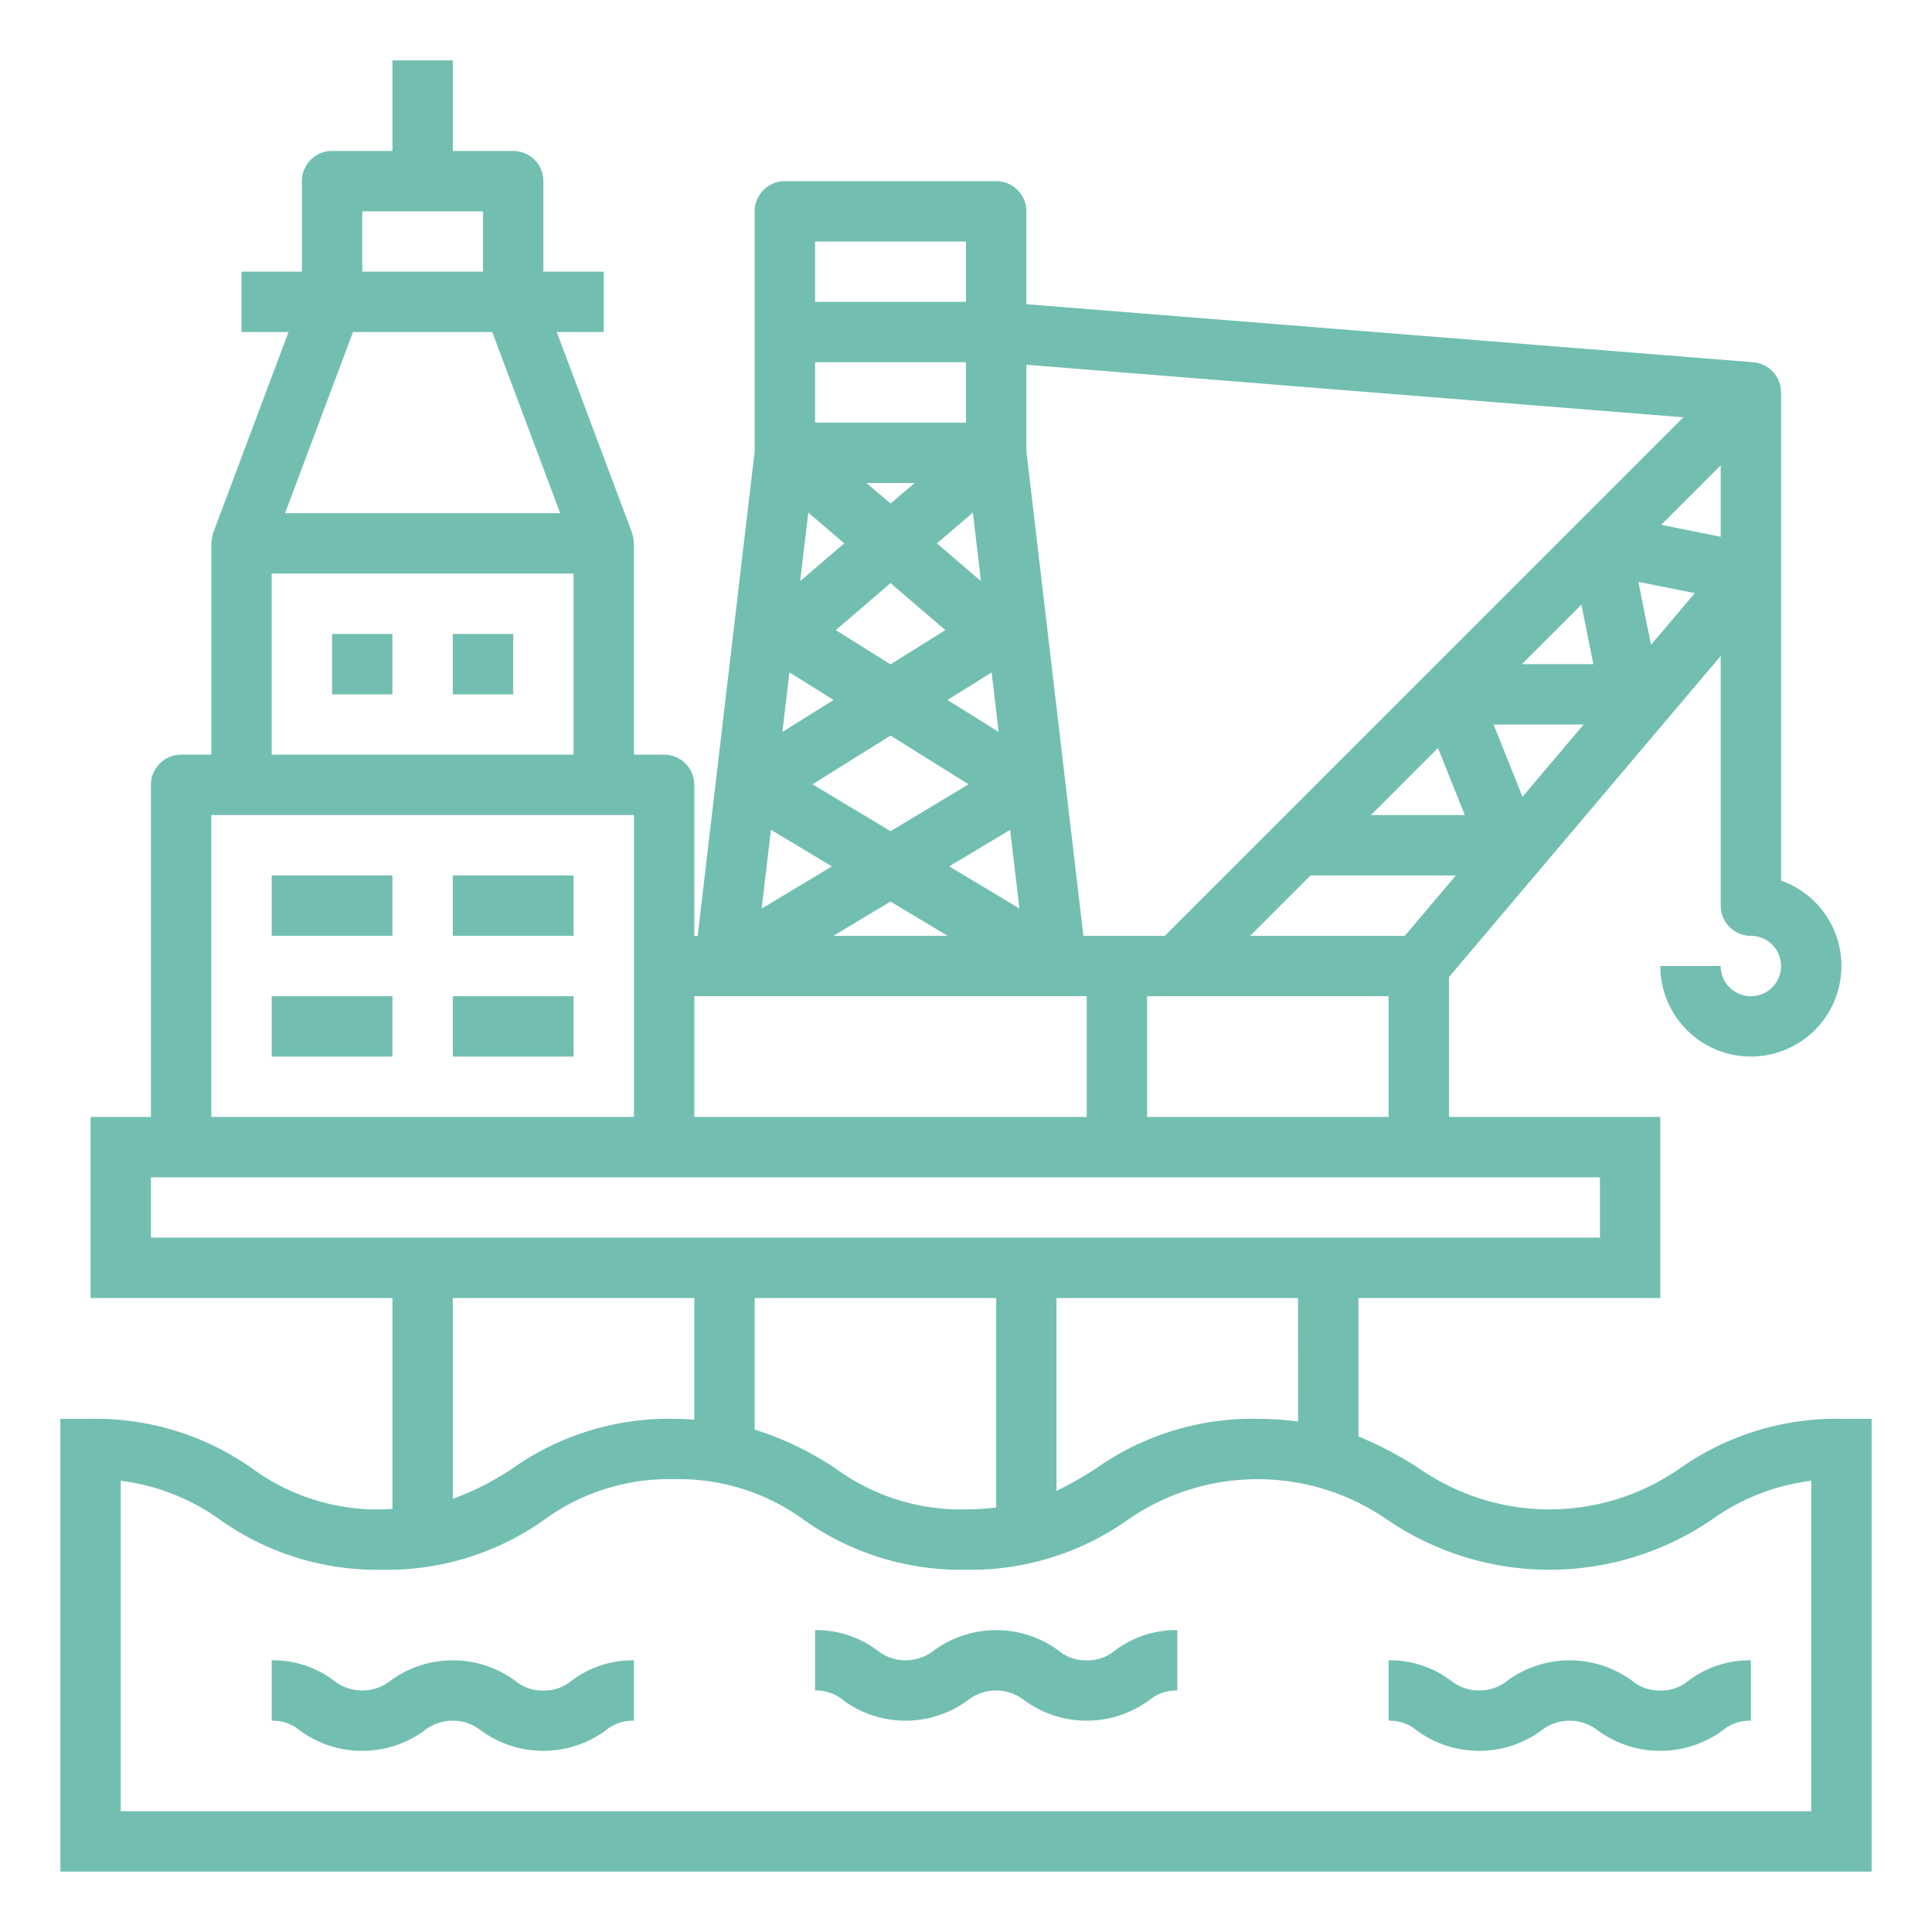
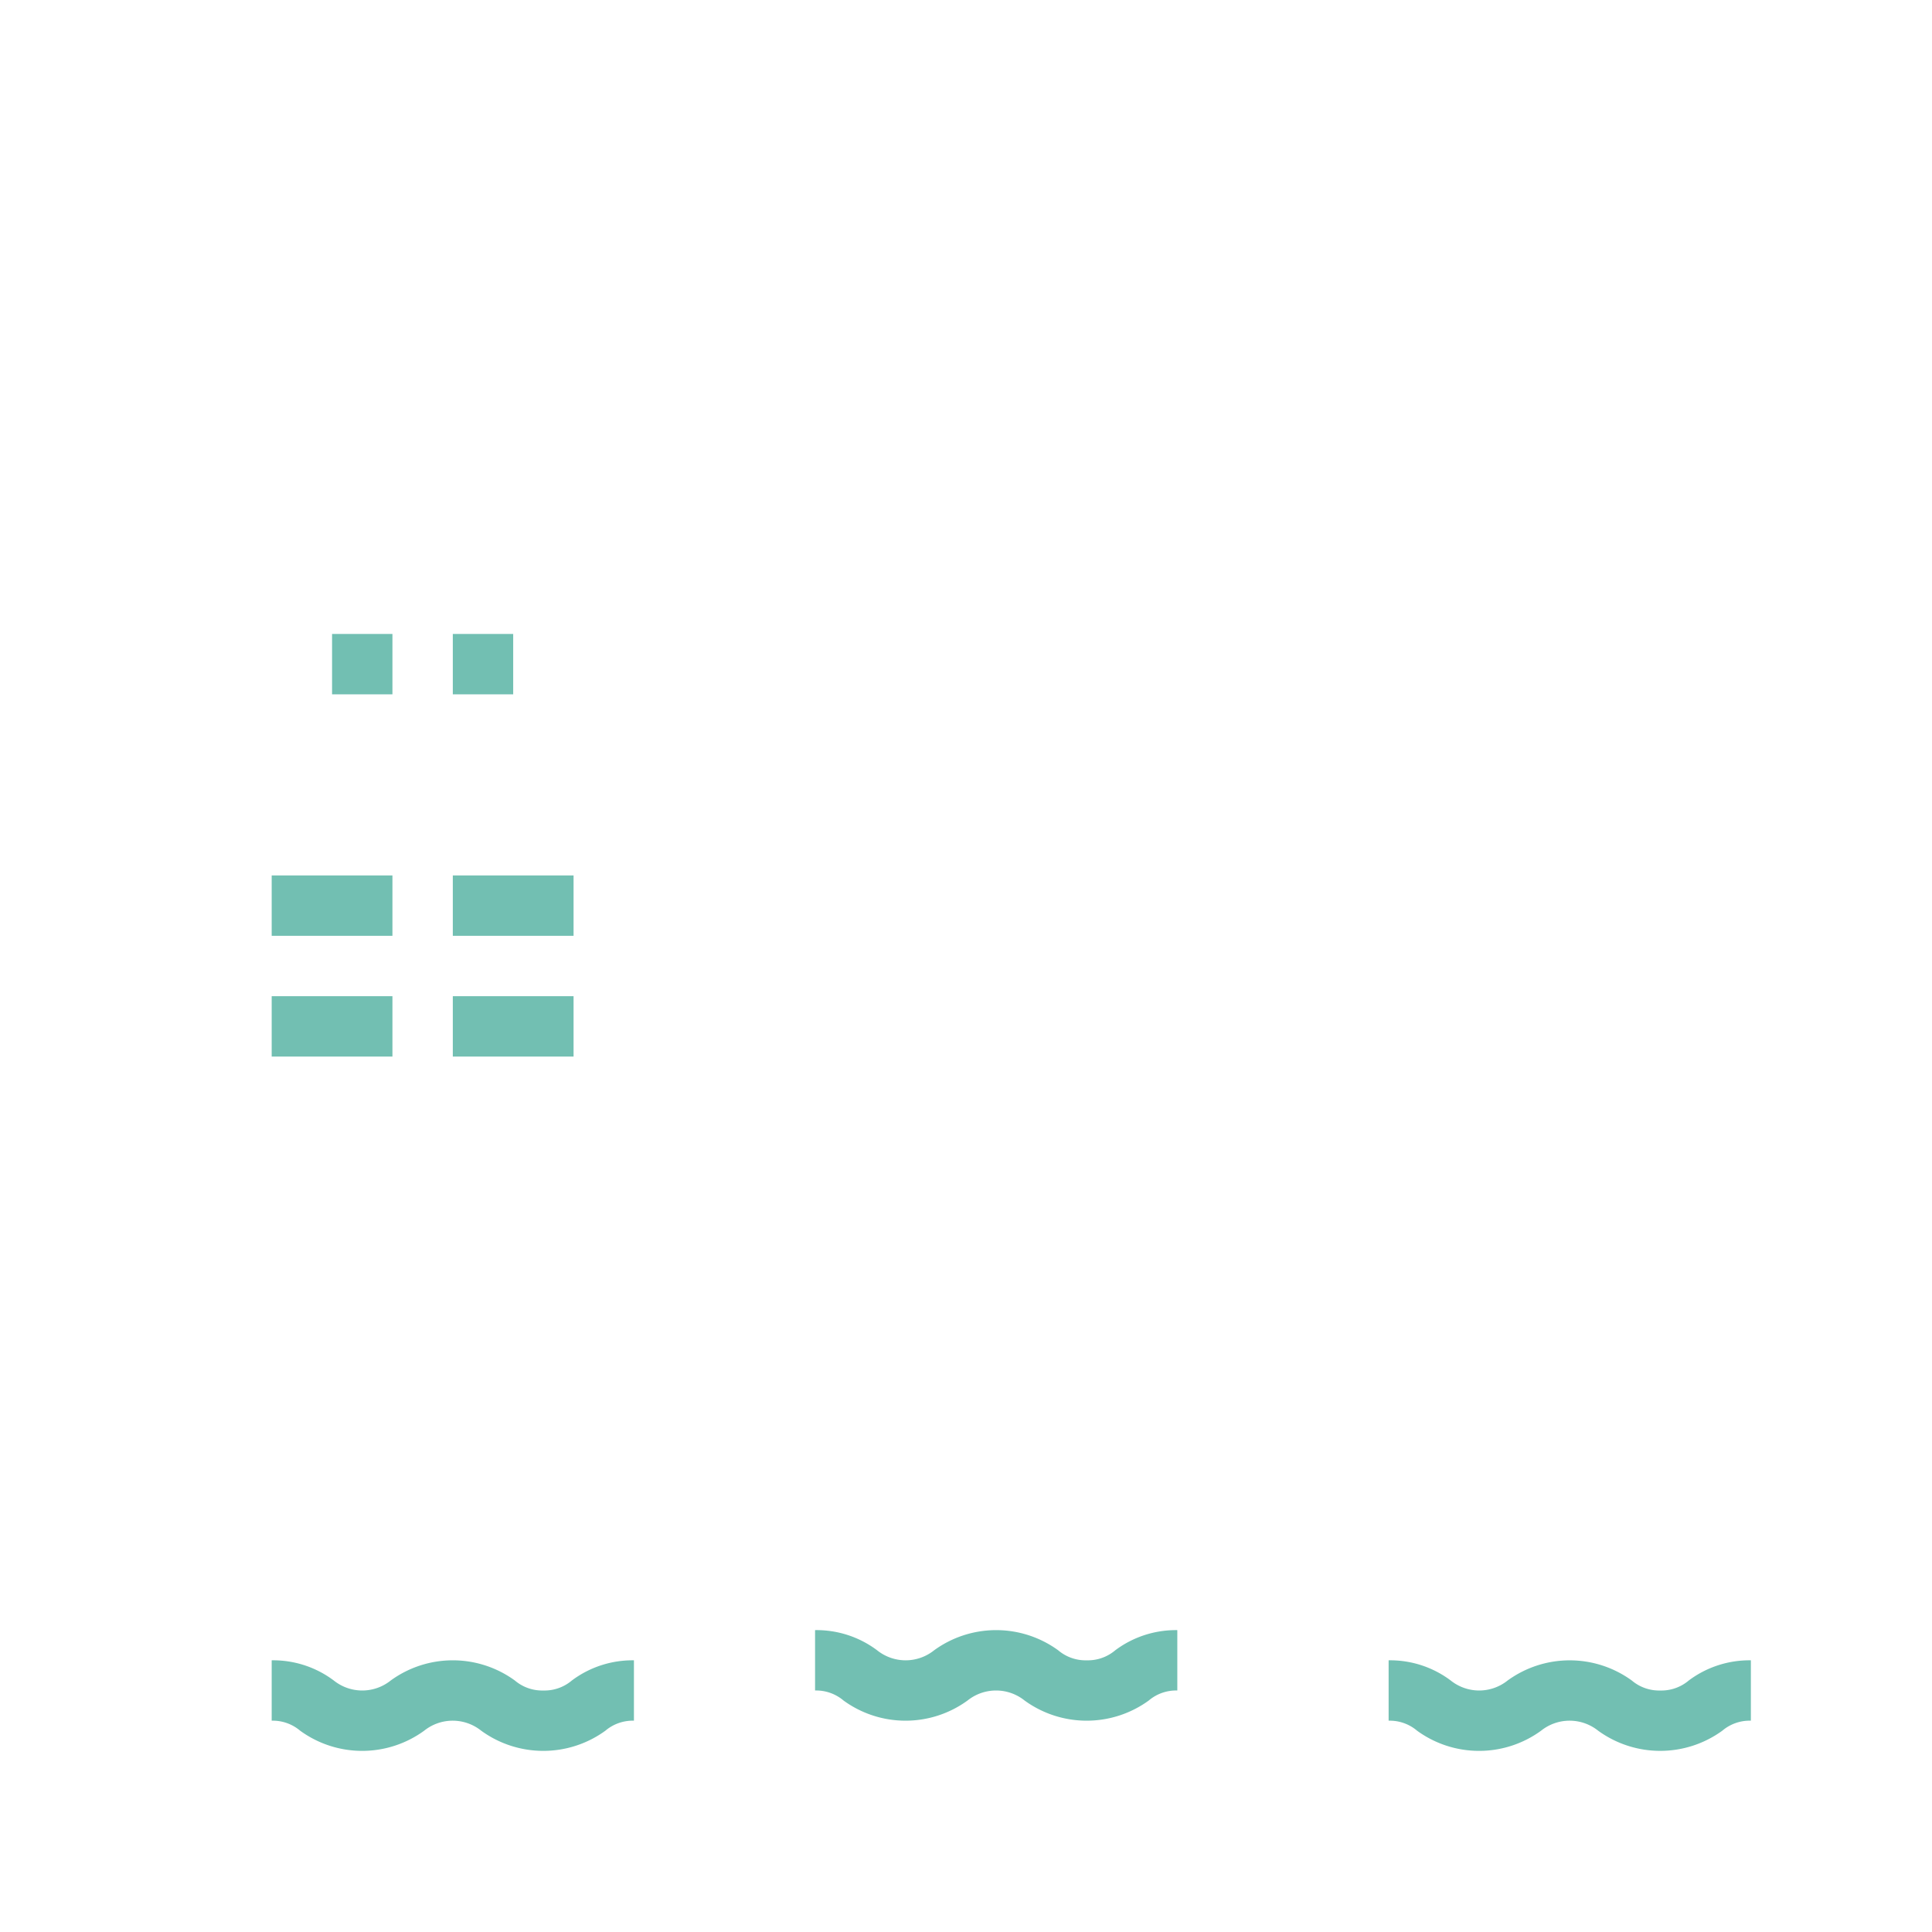
<svg xmlns="http://www.w3.org/2000/svg" version="1.1" width="512" height="512" x="0" y="0" viewBox="0 0 64 64" style="enable-background:new 0 0 512 512" xml:space="preserve" class="">
  <g>
-     <path d="M61 47a9 9 0 0 0-5.363 1.65 7.549 7.549 0 0 1-8.616 0A12.191 12.191 0 0 0 45 47.583V43h10v-6h-7v-4.634l9-10.636V30a1 1 0 0 0 1 1 1 1 0 1 1-1 1h-2a3 3 0 1 0 4-2.829V13a1 1 0 0 0-.92-1L34 10.077V7a1 1 0 0 0-1-1h-7a1 1 0 0 0-1 1v7.941L23.111 31H23v-5a1 1 0 0 0-1-1h-1v-7a1.828 1.828 0 0 0-.063-.352L18.443 11H20V9h-2V6a1 1 0 0 0-1-1h-2V2h-2v3h-2a1 1 0 0 0-1 1v3H8v2h1.557l-2.494 6.648A1.828 1.828 0 0 0 7 18v7H6a1 1 0 0 0-1 1v11H3v6h10v6.987c-.113 0-.218.013-.338.013a7.013 7.013 0 0 1-4.3-1.35A8.99 8.99 0 0 0 3 47H2v15h60V47Zm-18 .089A10.549 10.549 0 0 0 41.658 47a8.994 8.994 0 0 0-5.36 1.65 12.781 12.781 0 0 1-1.3.738V43h8ZM31.993 50a7.024 7.024 0 0 1-4.306-1.35A10.444 10.444 0 0 0 25 47.357V43h8v6.94a8.772 8.772 0 0 1-1.007.06Zm1.469-22.511.307 2.606-2.325-1.395Zm-3.962.045-2.585-1.552 2.585-1.615 2.585 1.615Zm1.887-4.347 1.462-.913.232 1.972Zm-3.7-2.314 1.813-1.556 1.815 1.556-1.815 1.135Zm4.541-3.893.267 2.269L31.036 18Zm-2.726-.3L28.7 16h1.6Zm-2.726.3L27.964 18l-1.457 1.249ZM32 14h-5v-2h5Zm-5.849 8.274 1.462.913-1.694 1.059Zm-.613 5.215 2.018 1.211-2.325 1.4Zm3.962 2.377L31.39 31h-3.78ZM35.889 31 34 14.941v-2.858l21.762 1.741L38.586 31ZM38 33h8v4h-8Zm8.536-2h-5.122l2-2h4.815Zm-1.122-4 2.221-2.221.888 2.221Zm5.021-.606L49.477 24h2.982ZM50.414 22l1.972-1.972L52.78 22Zm4.278-.639-.418-2.087 1.868.374Zm.336-3.975L57 15.414v2.366ZM27 8h5v2h-5Zm9 25v4H23v-4ZM18.557 17H9.443l2.25-6h4.614ZM12 7h4v2h-4ZM9 19h10v6H9Zm-2 8h14v10H7ZM5 41v-2h48v2Zm10 2h8v4.028c-.219-.013-.436-.028-.674-.028a8.993 8.993 0 0 0-5.359 1.65 9.194 9.194 0 0 1-1.967 1Zm45 17H4V49.052a7.163 7.163 0 0 1 3.3 1.3A8.99 8.99 0 0 0 12.662 52a8.993 8.993 0 0 0 5.359-1.65A7.016 7.016 0 0 1 22.326 49a7.019 7.019 0 0 1 4.306 1.35A9 9 0 0 0 31.993 52a9 9 0 0 0 5.36-1.65 7.544 7.544 0 0 1 8.613 0 9.539 9.539 0 0 0 10.725 0A7.179 7.179 0 0 1 60 49.052Z" fill="#72bfb2" opacity="1" data-original="#000000" class="" />
    <path d="M9 29h4v2H9zM15 29h4v2h-4zM9 33h4v2H9zM15 33h4v2h-4zM11 21h2v2h-2zM15 21h2v2h-2zM18 56a1.4 1.4 0 0 1-.946-.332 3.495 3.495 0 0 0-4.11 0 1.508 1.508 0 0 1-1.888 0A3.341 3.341 0 0 0 9 55v2a1.4 1.4 0 0 1 .943.332 3.492 3.492 0 0 0 4.108 0 1.511 1.511 0 0 1 1.89 0 3.5 3.5 0 0 0 4.113 0A1.4 1.4 0 0 1 21 57v-2a3.354 3.354 0 0 0-2.056.668A1.4 1.4 0 0 1 18 56ZM36 55a1.4 1.4 0 0 1-.946-.332 3.495 3.495 0 0 0-4.11 0 1.508 1.508 0 0 1-1.888 0A3.341 3.341 0 0 0 27 54v2a1.4 1.4 0 0 1 .943.332 3.492 3.492 0 0 0 4.108 0 1.511 1.511 0 0 1 1.89 0 3.5 3.5 0 0 0 4.113 0A1.4 1.4 0 0 1 39 56v-2a3.354 3.354 0 0 0-2.056.668A1.4 1.4 0 0 1 36 55ZM55 56a1.4 1.4 0 0 1-.946-.332 3.5 3.5 0 0 0-4.111 0 1.507 1.507 0 0 1-1.887 0A3.341 3.341 0 0 0 46 55v2a1.4 1.4 0 0 1 .943.332 3.49 3.49 0 0 0 4.107 0 1.512 1.512 0 0 1 1.891 0 3.5 3.5 0 0 0 4.112 0A1.4 1.4 0 0 1 58 57v-2a3.355 3.355 0 0 0-2.057.668A1.4 1.4 0 0 1 55 56Z" fill="#72bfb2" opacity="1" data-original="#000000" class="" />
  </g>
</svg>